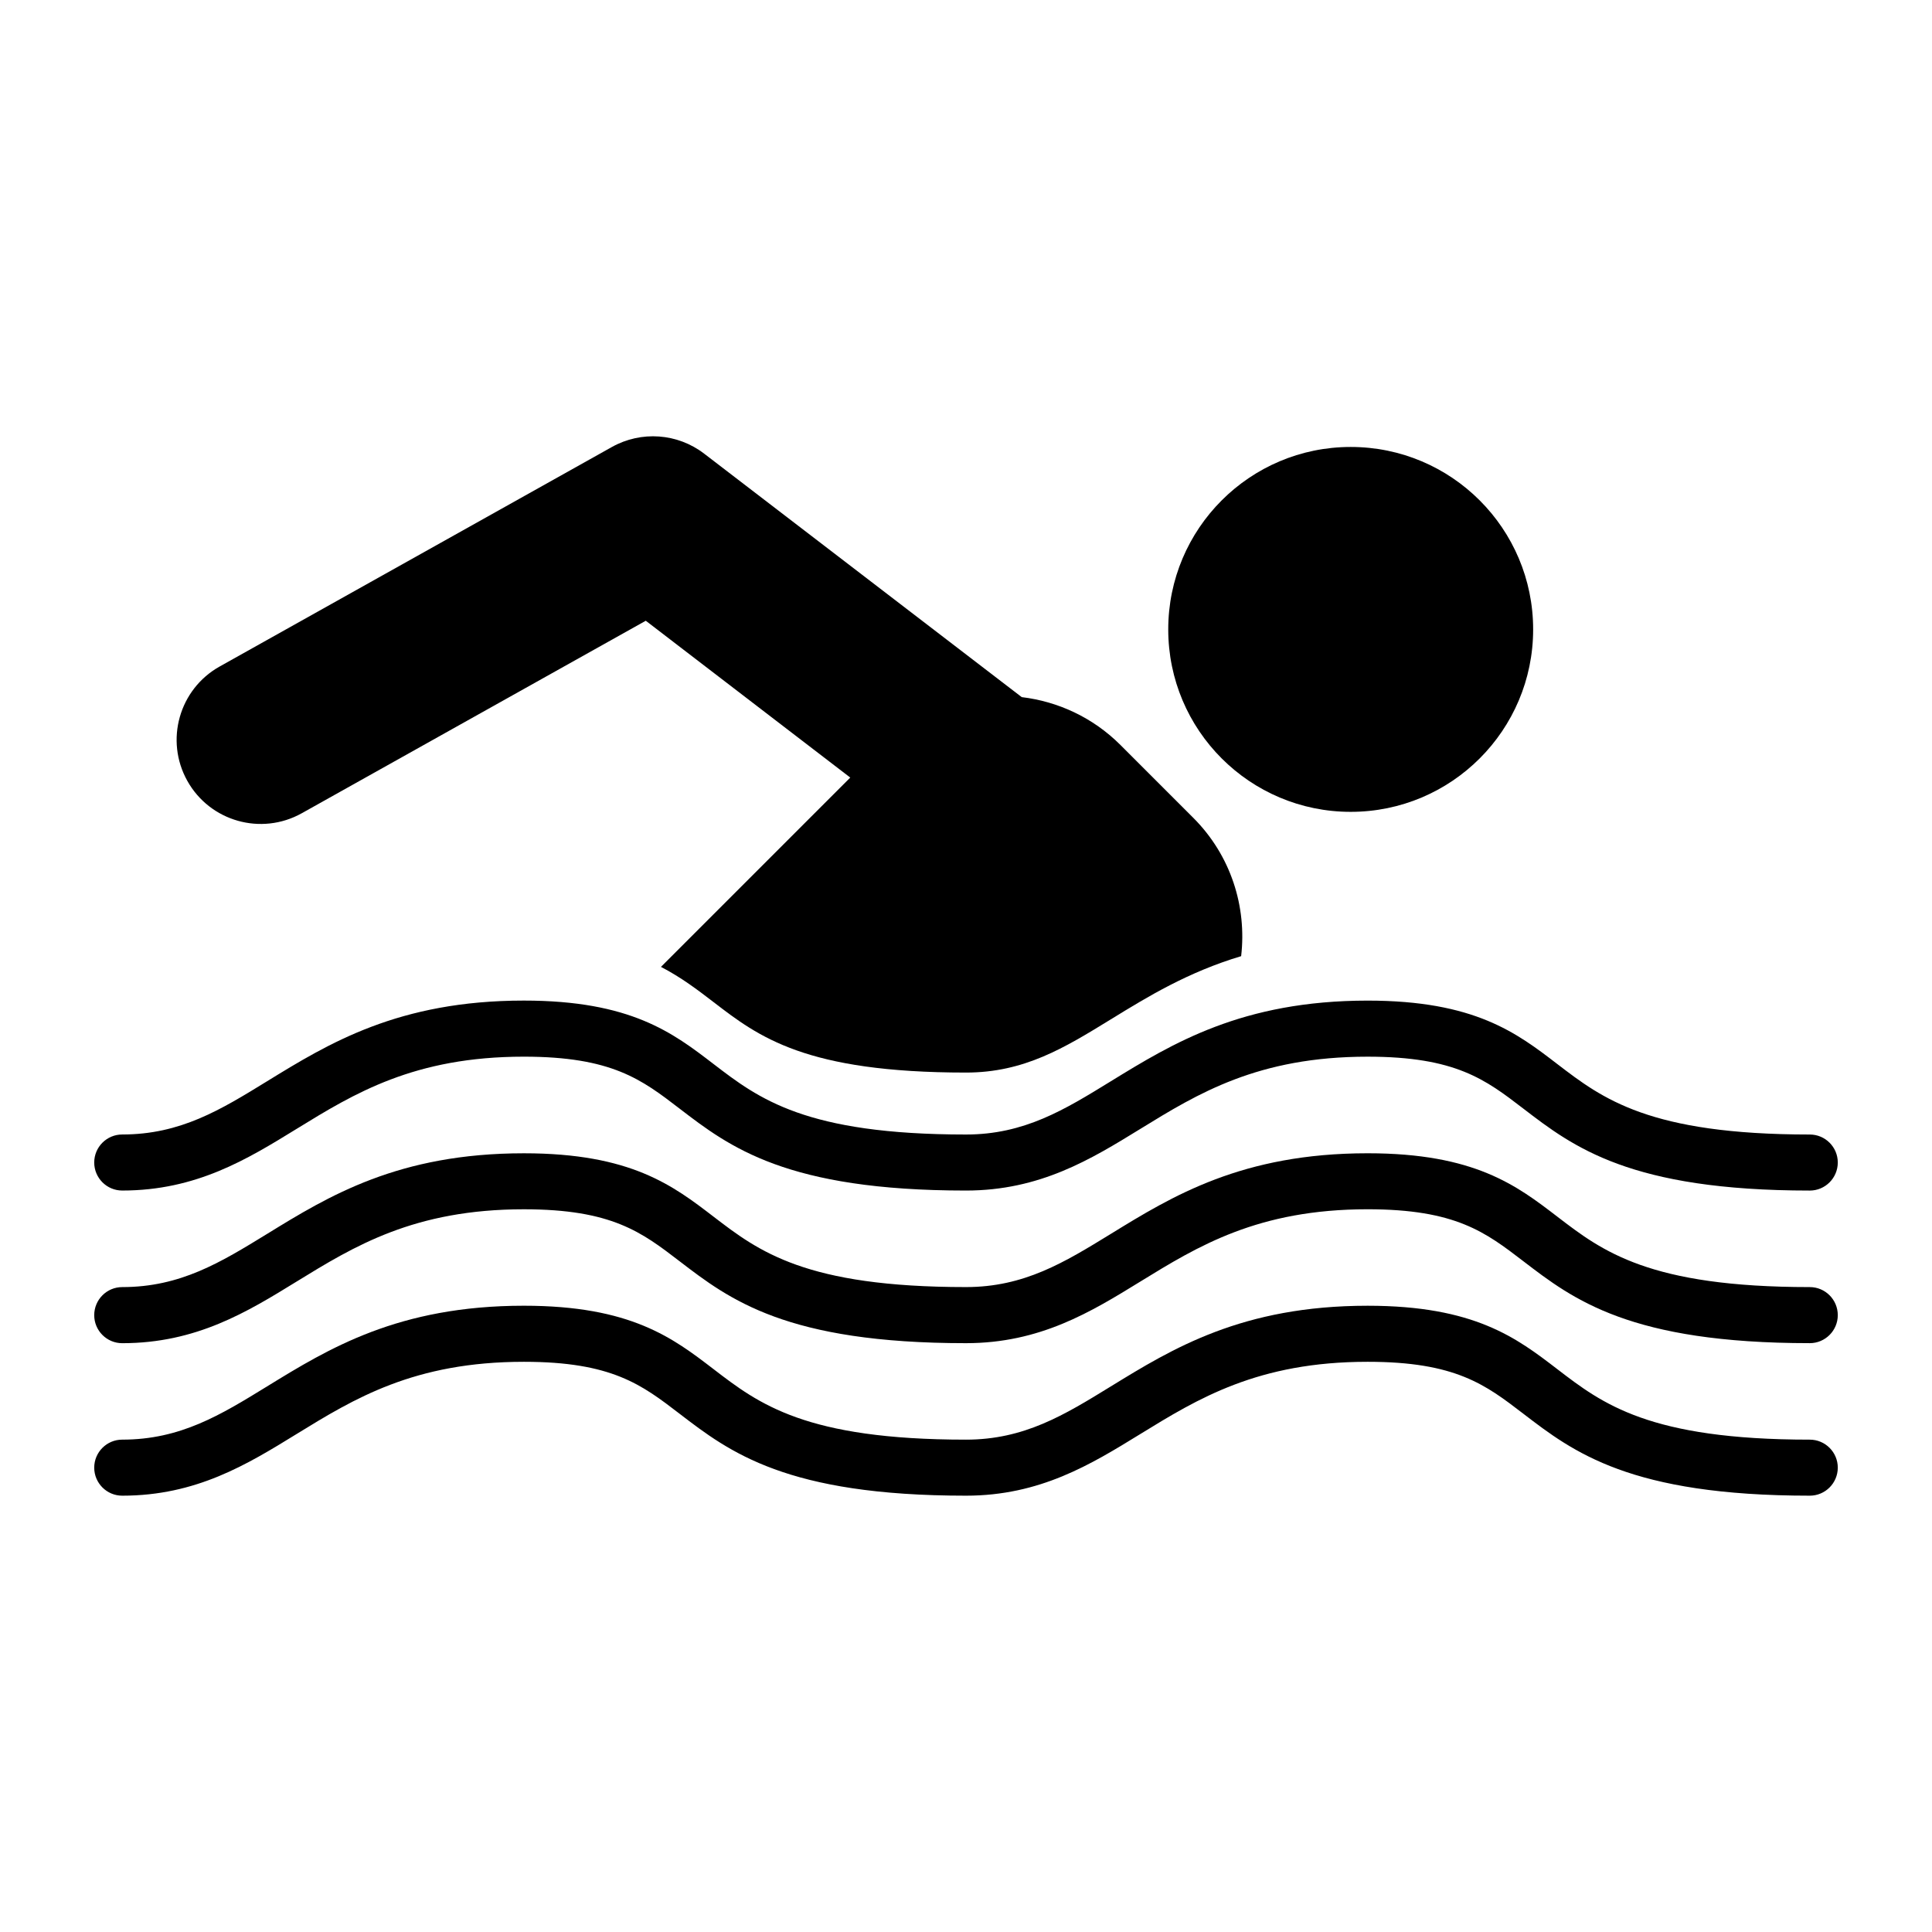
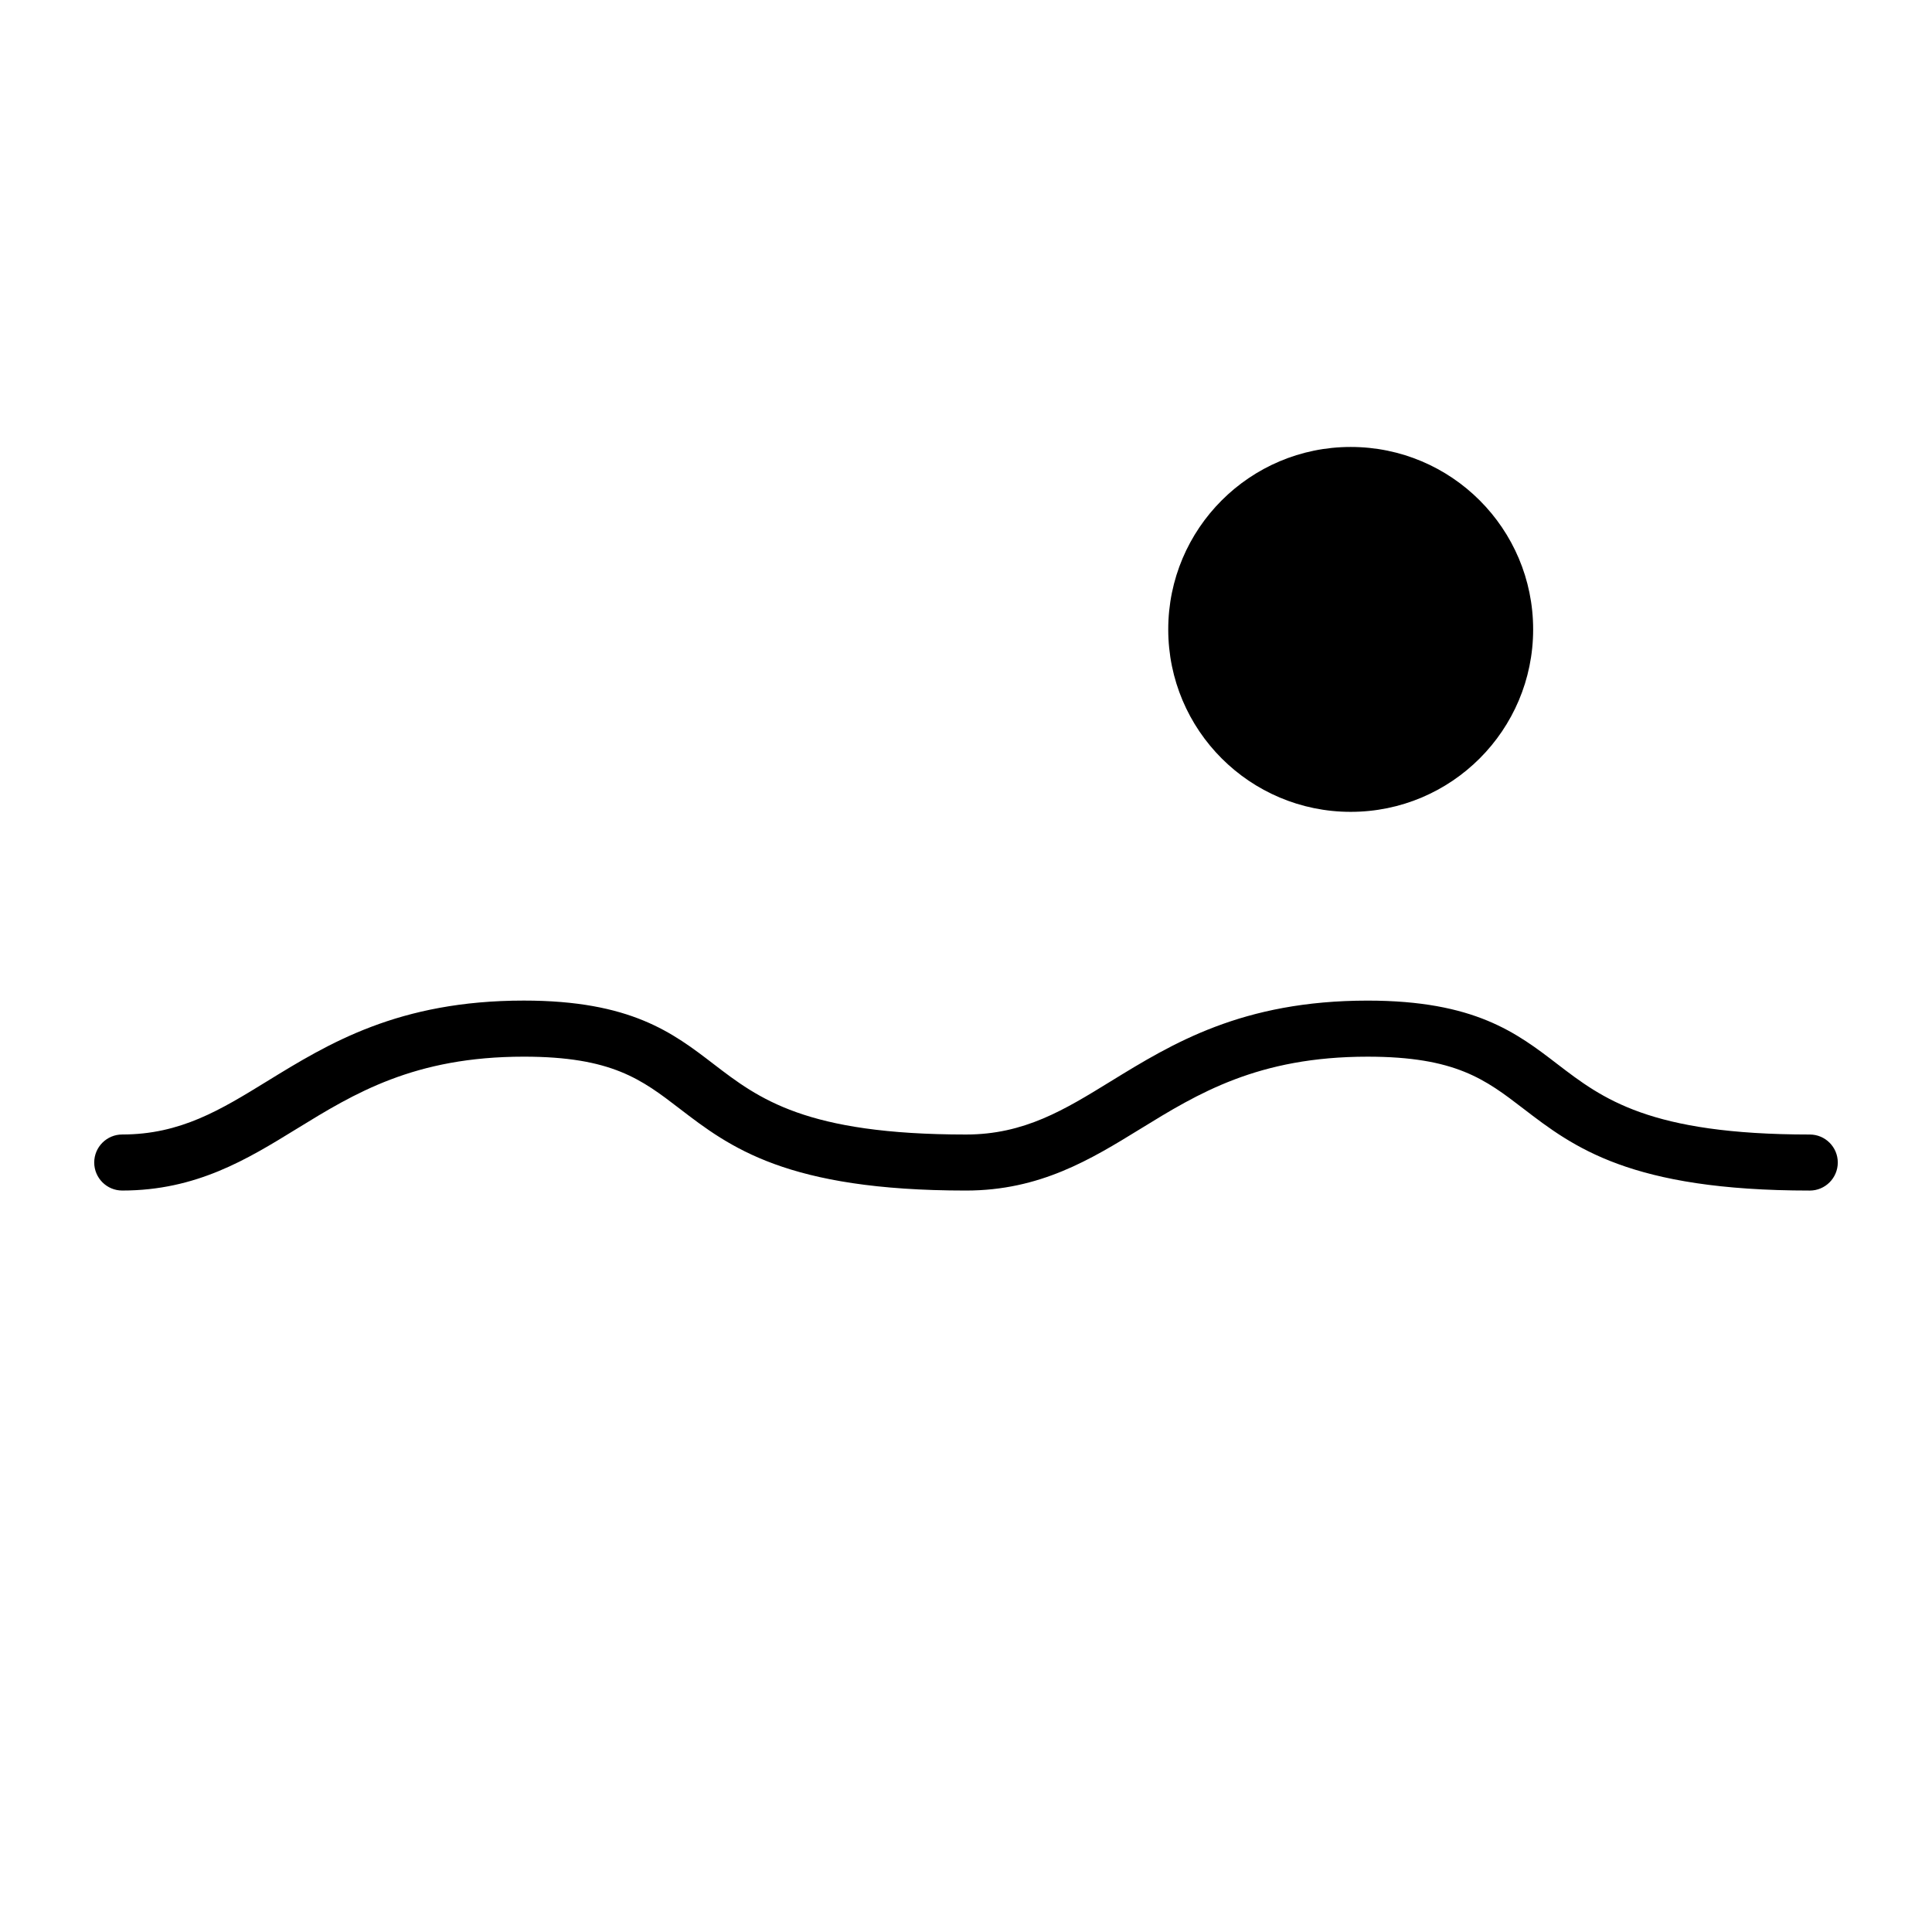
<svg xmlns="http://www.w3.org/2000/svg" fill="#000000" width="800px" height="800px" version="1.1" viewBox="144 144 512 512">
  <g>
    <path d="m623.61 459.51c-47.59 0-62.648-11.543-75.926-21.73-10.02-7.691-17.93-13.75-41.246-13.75-29.09 0-44.949 9.738-60.285 19.172-13.035 8.016-26.52 16.305-46.152 16.305-47.59 0-62.645-11.543-75.926-21.73-10.016-7.691-17.93-13.75-41.242-13.75-29.086 0-44.945 9.738-60.285 19.172-13.035 8.016-26.516 16.305-46.152 16.305-4.098 0-7.426-3.324-7.426-7.43 0-4.098 3.324-7.422 7.426-7.422 15.441 0 26.066-6.531 38.379-14.105 16.293-10.012 34.773-21.383 68.059-21.383 28.355 0 39.504 8.555 50.285 16.828 11.965 9.168 24.328 18.668 66.883 18.668 15.434 0 26.066-6.531 38.371-14.105 16.305-10.012 34.777-21.383 68.07-21.383 28.355 0 39.504 8.555 50.281 16.828 11.961 9.16 24.336 18.66 66.887 18.66 4.098 0 7.422 3.324 7.422 7.422-0.004 4.102-3.332 7.43-7.422 7.43z" />
-     <path d="m623.61 499.95c-47.59 0-62.648-11.547-75.926-21.73-10.02-7.68-17.93-13.754-41.246-13.754-29.09 0-44.949 9.766-60.285 19.191-13.035 8.02-26.52 16.297-46.152 16.297-47.59 0-62.645-11.547-75.926-21.73-10.016-7.68-17.93-13.754-41.242-13.754-29.086 0-44.945 9.766-60.285 19.191-13.035 8.02-26.516 16.297-46.152 16.297-4.098 0-7.426-3.324-7.426-7.422 0-4.117 3.324-7.445 7.426-7.445 15.441 0 26.066-6.535 38.379-14.09 16.293-10.027 34.773-21.371 68.059-21.371 28.355 0 39.504 8.543 50.285 16.812 11.965 9.168 24.328 18.645 66.883 18.645 15.434 0 26.066-6.535 38.371-14.09 16.305-10.027 34.777-21.371 68.07-21.371 28.355 0 39.504 8.543 50.281 16.812 11.961 9.176 24.336 18.652 66.887 18.652 4.098 0 7.422 3.324 7.422 7.445-0.004 4.086-3.332 7.414-7.422 7.414z" />
-     <path d="m623.61 540.37c-47.59 0-62.648-11.547-75.926-21.73-10.02-7.684-17.93-13.75-41.246-13.75-29.09 0-44.949 9.742-60.285 19.172-13.035 8.02-26.52 16.309-46.152 16.309-47.59 0-62.645-11.547-75.926-21.73-10.016-7.684-17.93-13.75-41.242-13.75-29.086 0-44.945 9.742-60.285 19.172-13.035 8.02-26.516 16.309-46.152 16.309-4.098 0-7.426-3.324-7.426-7.43 0-4.098 3.324-7.422 7.426-7.422 15.441 0 26.066-6.535 38.379-14.105 16.293-10.016 34.773-21.383 68.059-21.383 28.355 0 39.504 8.555 50.285 16.82 11.965 9.184 24.328 18.672 66.883 18.672 15.434 0 26.066-6.535 38.371-14.105 16.305-10.016 34.777-21.383 68.07-21.383 28.355 0 39.504 8.555 50.281 16.82 11.961 9.18 24.336 18.668 66.887 18.668 4.098 0 7.422 3.324 7.422 7.422-0.004 4.098-3.332 7.426-7.422 7.426z" />
    <path d="m550.3 310.8c0 26.703-21.648 48.348-48.352 48.348-26.703 0-48.352-21.645-48.352-48.348s21.648-48.352 48.352-48.352c26.703 0 48.352 21.648 48.352 48.352" />
-     <path d="m223.97 359.52 91.168-51.016 54.191 41.562-50.168 50.168c5.394 2.801 9.715 6.09 13.965 9.355 11.957 9.184 24.32 18.652 66.875 18.652 15.434 0 26.066-6.535 38.371-14.098 9.805-6.031 20.418-12.516 34.543-16.75 1.527-13.062-2.684-26.676-12.711-36.691l-19.25-19.25c-7.344-7.344-16.621-11.559-26.184-12.707l-84.16-64.52c-7.062-5.422-16.676-6.109-24.441-1.773l-103.96 58.18c-10.73 6.004-14.574 19.574-8.559 30.32 6.012 10.742 19.586 14.57 30.32 8.566z" />
  </g>
</svg>